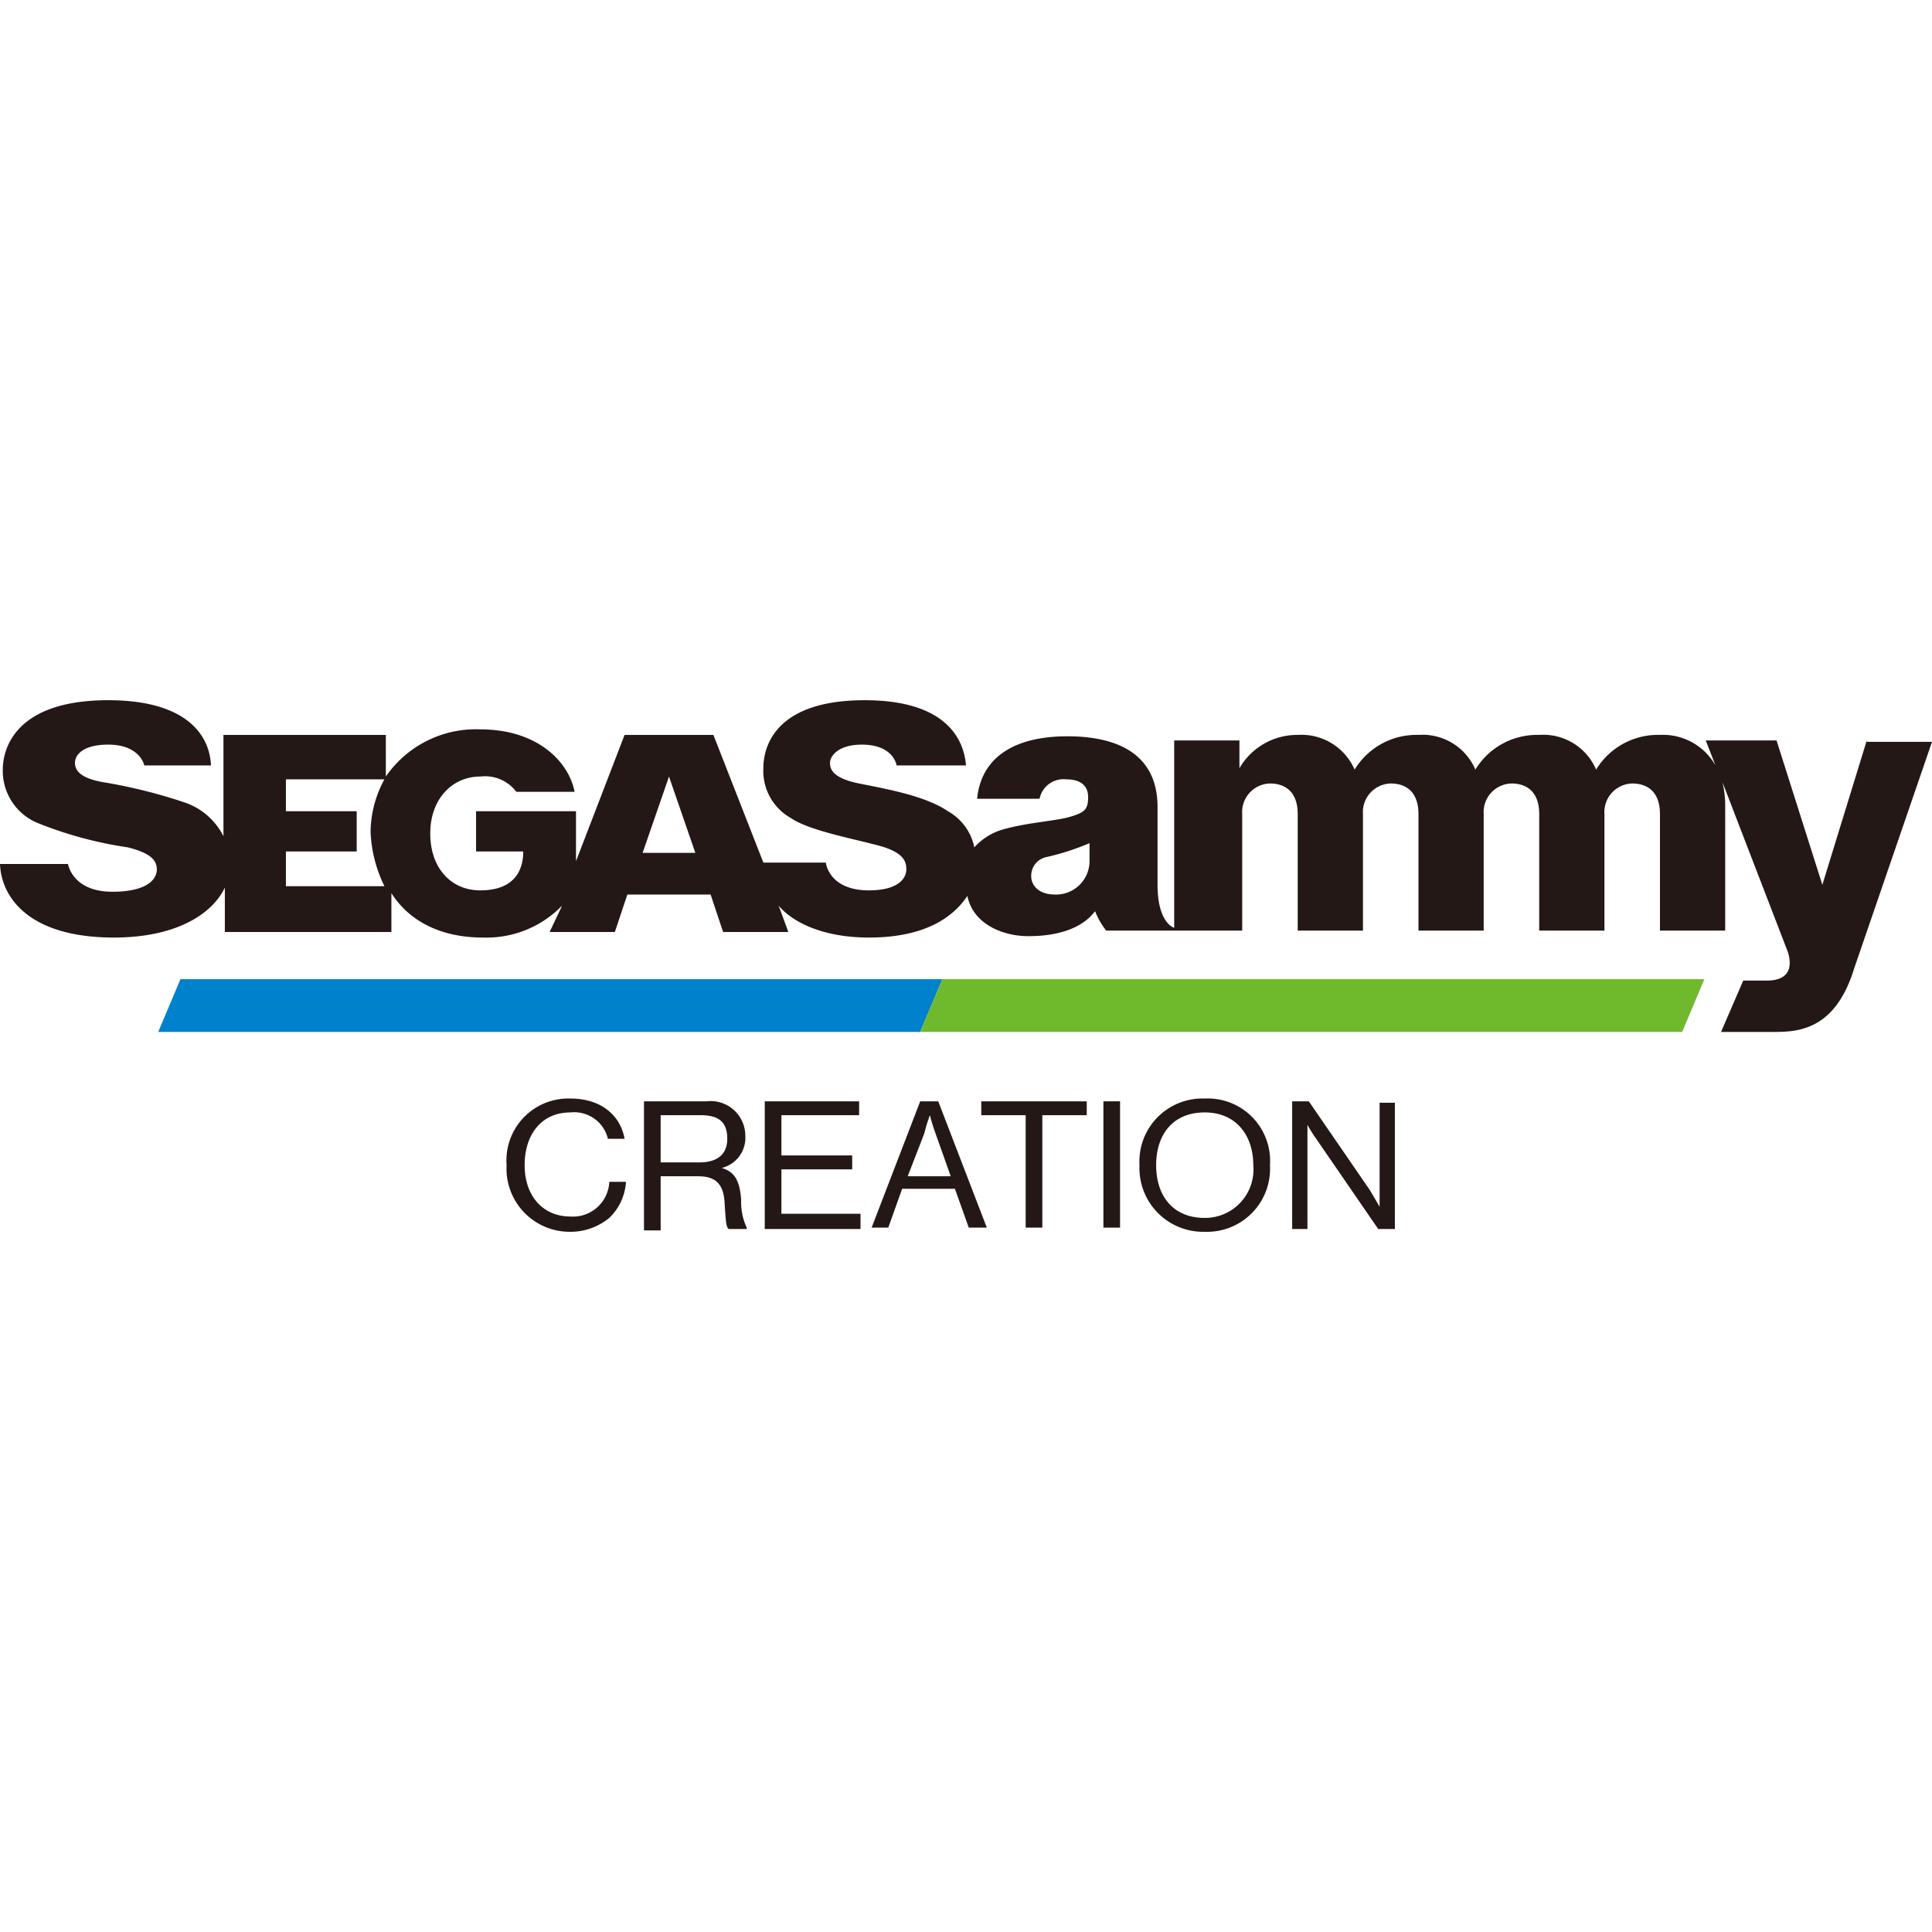
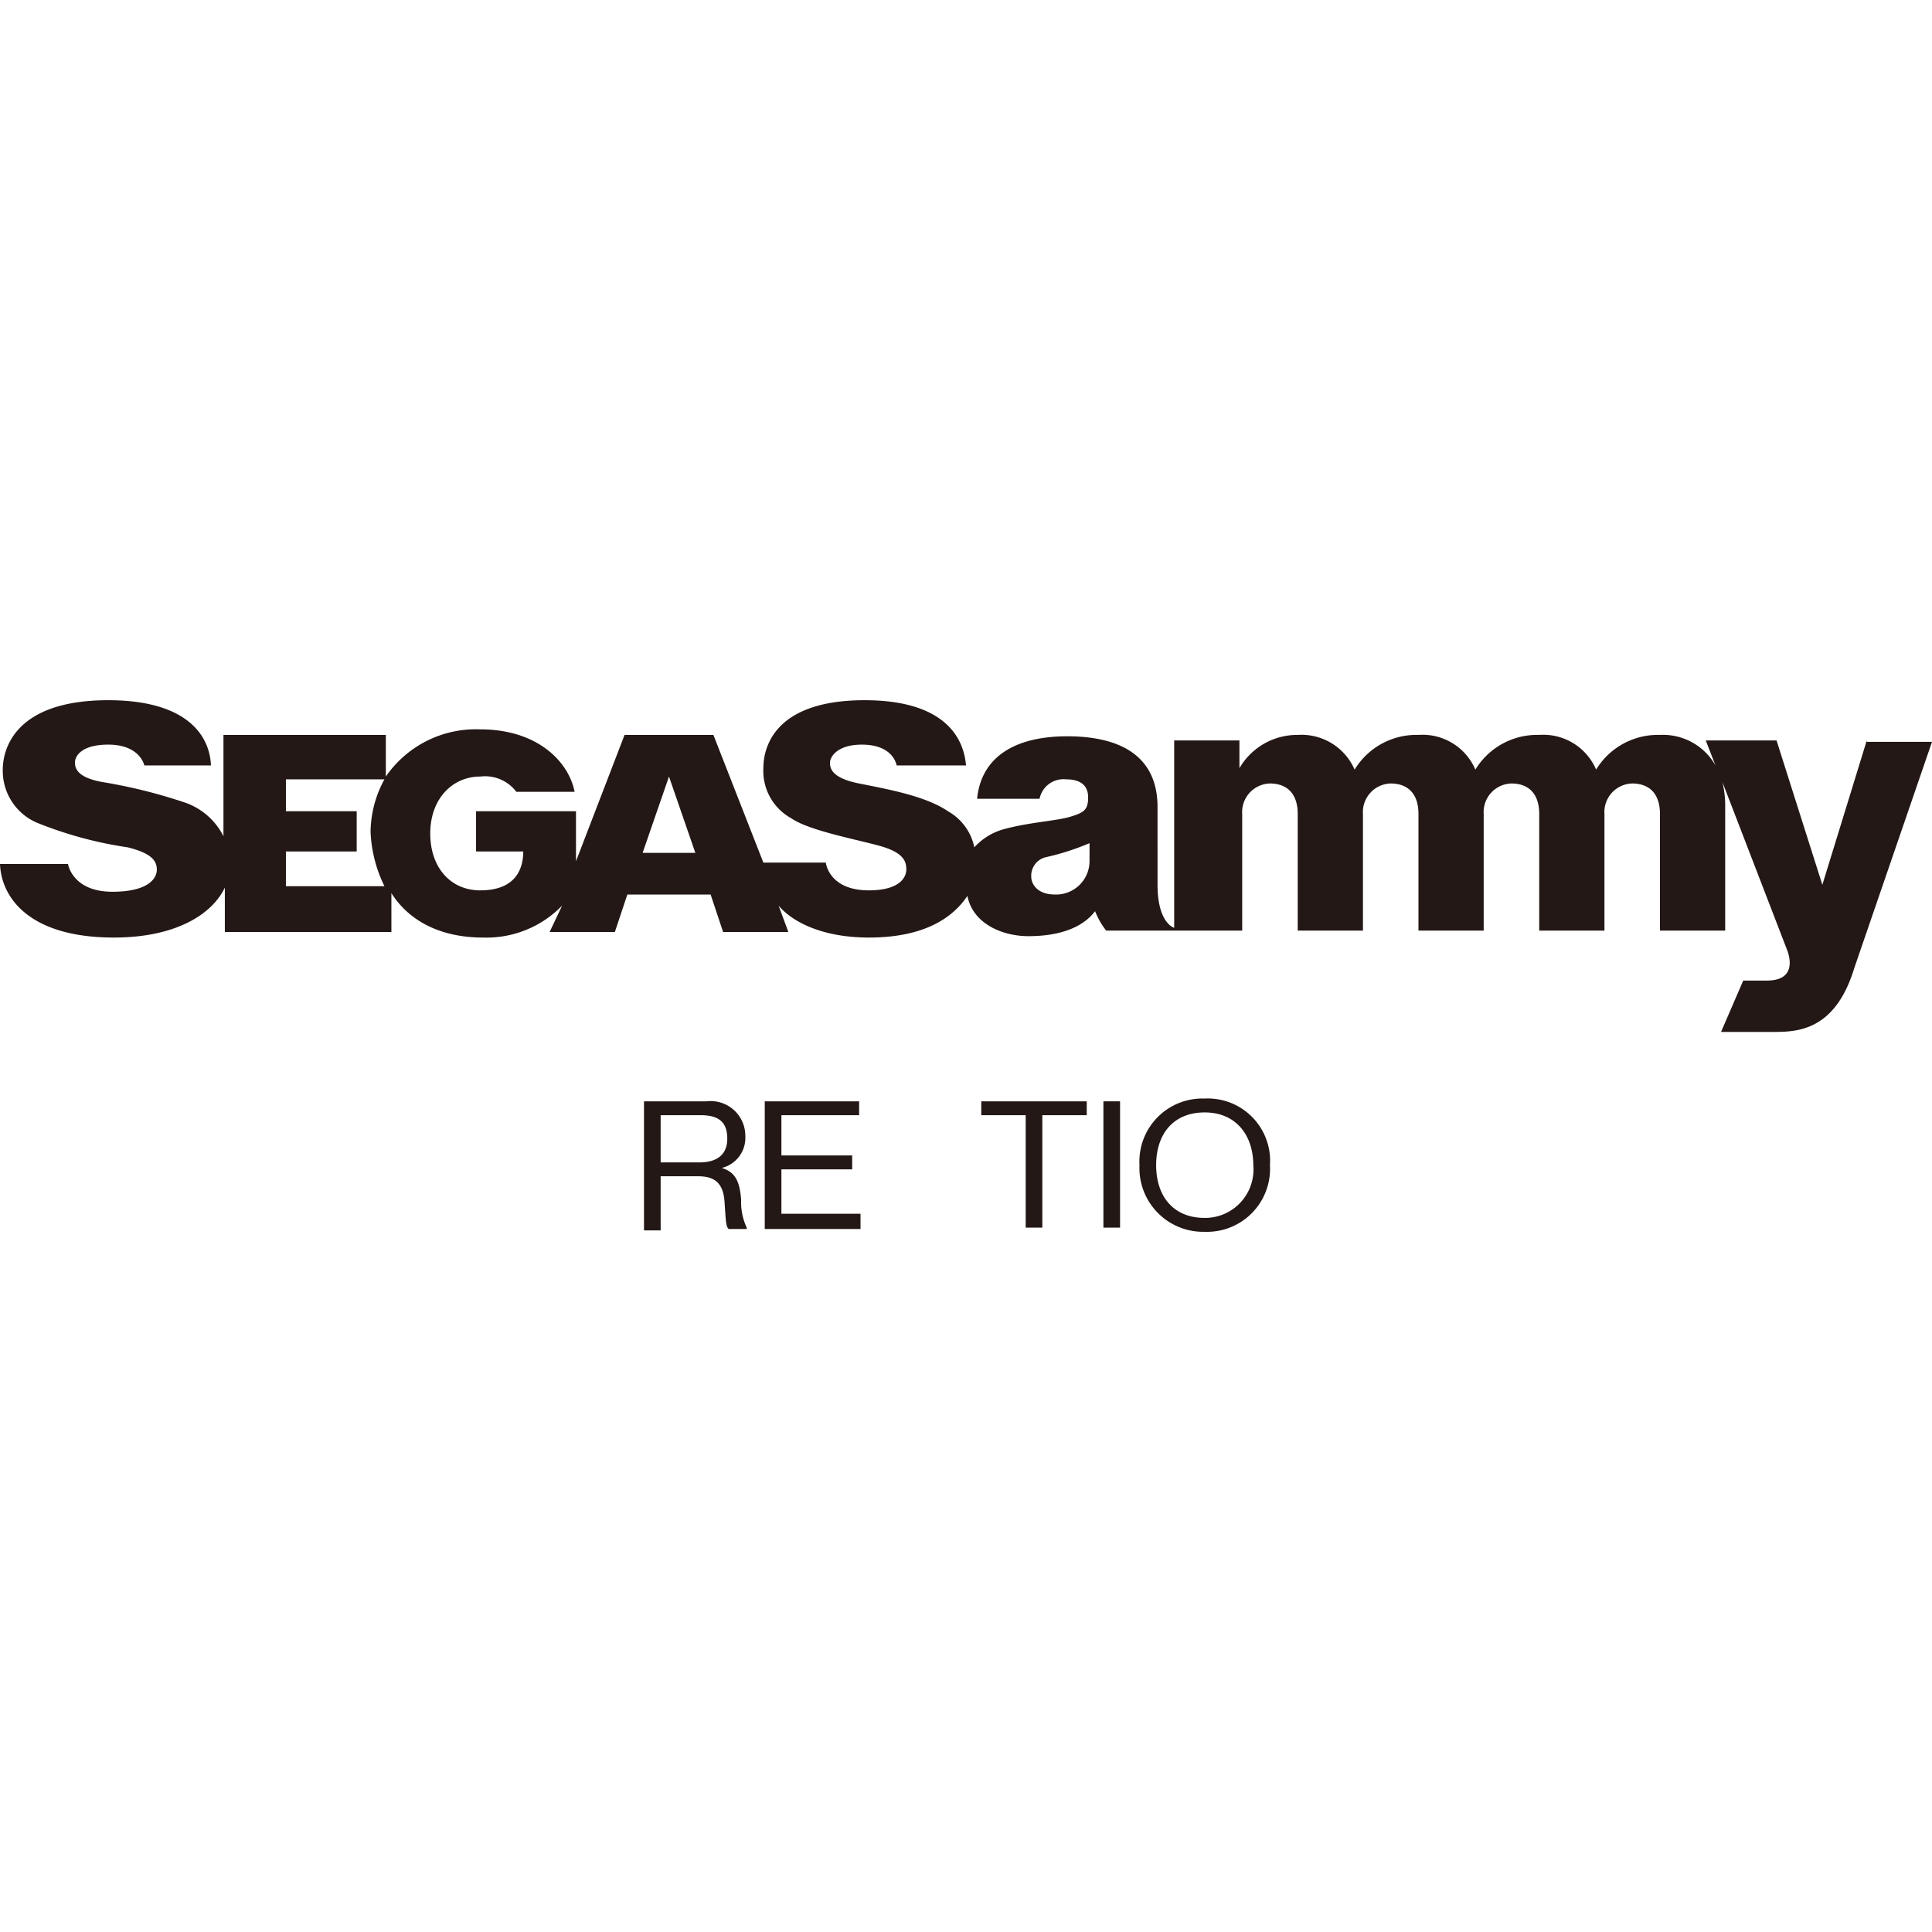
<svg xmlns="http://www.w3.org/2000/svg" viewBox="0 0 139.2 38.3" width="30" height="30">
  <defs>
    <style>.cls-1{fill:#231815;}.cls-2{fill:#0081cc;}.cls-3{fill:#6fba2c;}</style>
  </defs>
  <g id="Слой_2" data-name="Слой 2">
    <g id="レイヤー_1" data-name="レイヤー 1">
-       <path class="cls-1" d="M36.5,33.5a4.46,4.46,0,0,1,4.6-4.8c2.2,0,3.6,1.2,3.9,2.9H43.8a2.5,2.5,0,0,0-2.7-1.9c-2.1,0-3.3,1.6-3.3,3.8s1.3,3.7,3.3,3.7a2.62,2.62,0,0,0,2.8-2.5h1.2a3.93,3.93,0,0,1-1.2,2.6,4.41,4.41,0,0,1-2.9,1A4.55,4.55,0,0,1,36.5,33.5Z" />
      <path class="cls-1" d="M46.4,28.9h4.5a2.5,2.5,0,0,1,2.8,2.5A2.23,2.23,0,0,1,52,33.7h0c1,.3,1.3,1,1.4,2.3a4.32,4.32,0,0,0,.4,2v.1H52.5c-.2-.2-.2-.5-.3-2-.1-1.3-.7-1.8-1.9-1.8H47.6v3.9H46.4Zm1.2,4.4h2.8c1.3,0,2-.6,2-1.7s-.5-1.7-1.9-1.7H47.6Z" />
      <path class="cls-1" d="M55.1,28.9h6.8v1H56.3v2.9h5.1v1H56.3V37H62v1.1H55.1Z" />
-       <path class="cls-1" d="M66.3,28.9h1.3L71.1,38H69.8l-1-2.8H65L64,38H62.8Zm-.9,5.4h3.1l-1.1-3.1a12.76,12.76,0,0,1-.4-1.3h0a11.06,11.06,0,0,0-.4,1.3Z" />
      <path class="cls-1" d="M70.7,28.9h7.6v1H75.1V38H73.9V29.9H70.7Z" />
      <path class="cls-1" d="M79.5,28.9h1.2V38H79.5Z" />
      <path class="cls-1" d="M82.1,33.5a4.54,4.54,0,0,1,4.7-4.8,4.49,4.49,0,0,1,4.7,4.8,4.54,4.54,0,0,1-4.7,4.8A4.59,4.59,0,0,1,82.1,33.5Zm8.2,0c0-2.1-1.2-3.8-3.5-3.8s-3.5,1.6-3.5,3.8,1.2,3.8,3.5,3.8A3.49,3.49,0,0,0,90.3,33.5Z" />
-       <path class="cls-1" d="M93,28.9h1.3l4.4,6.4c.3.5.7,1.2.7,1.2h0V29h1.1v9.1H99.3l-4.4-6.4c-.3-.4-.7-1.1-.7-1.1h0v7.5H93.1V28.9Z" />
-       <polygon class="cls-2" points="13 20.1 11.4 23.9 66.3 23.9 67.9 20.1 13 20.1" />
-       <polygon class="cls-3" points="66.3 23.9 121.2 23.9 122.8 20.1 67.9 20.1 66.3 23.9" />
      <path class="cls-1" d="M134.5,2.9l-3.2,10.4L128,2.9h-5.1l.7,1.8h0a4.35,4.35,0,0,0-4-2.2A5.21,5.21,0,0,0,115,5h0a4.14,4.14,0,0,0-4.1-2.5A5.21,5.21,0,0,0,106.3,5h0a4.14,4.14,0,0,0-4.1-2.5A5.21,5.21,0,0,0,97.6,5a4.18,4.18,0,0,0-4.1-2.5,4.81,4.81,0,0,0-4.2,2.4v-2H84.6V16.4c-.3-.1-1.2-.7-1.2-3.1V7.7c0-3.7-2.7-5.1-6.5-5.1s-6.2,1.5-6.5,4.5h4.5a1.76,1.76,0,0,1,1.9-1.4c1,0,1.6.4,1.6,1.3s-.3,1.1-1.3,1.4-3,.4-4.8.9a4.44,4.44,0,0,0-2.1,1.3A3.87,3.87,0,0,0,68.3,8c-1.6-1.1-4.4-1.6-6.4-2s-2.1-1.1-2.1-1.5.5-1.3,2.3-1.3c2.3,0,2.5,1.5,2.5,1.5h5c-.2-2.4-2-4.7-7.3-4.7C56,0,55,3.2,55,4.9a3.89,3.89,0,0,0,2,3.6c1.3.9,4.6,1.5,6.4,2s1.9,1.2,1.9,1.7-.4,1.5-2.7,1.5c-2.9,0-3.1-2-3.1-2H55L51.4,2.5H45l-3.5,9.1V8H34.3v2.9h3.4c0,1.2-.5,2.8-3.1,2.8-2.1,0-3.6-1.6-3.6-4.1s1.6-4.1,3.6-4.1a2.82,2.82,0,0,1,2.6,1.1h4.2c-.4-2.1-2.6-4.5-6.8-4.5a7.88,7.88,0,0,0-6.8,3.4v-3H16.1V9.8a4.89,4.89,0,0,0-2.7-2.4,37.61,37.61,0,0,0-6-1.5c-1.7-.3-2-.9-2-1.4s.5-1.3,2.4-1.3c2.3,0,2.6,1.5,2.6,1.5h4.8C15.1,2.4,13.3,0,7.8,0,1.1,0,.2,3.5.2,5A4.07,4.07,0,0,0,2.6,8.8a28.31,28.31,0,0,0,6.6,1.8c1.6.4,2.1.9,2.1,1.6s-.7,1.6-3.2,1.6c-2.9,0-3.2-2-3.2-2H0c.1,2.5,2.2,5.3,8.2,5.3,4.5,0,7.1-1.7,8-3.6v3.2h12V13.9c1.2,1.9,3.4,3.2,6.6,3.2a7.59,7.59,0,0,0,5.7-2.3l-.9,1.9h4.7l.9-2.7h6l.9,2.7h4.7l-.7-1.9c1,1.2,3.2,2.3,6.5,2.3,4.1,0,6.1-1.5,7.1-3,.4,2,2.5,2.9,4.4,2.9,2.2,0,3.9-.6,4.8-1.8a5.57,5.57,0,0,0,.8,1.4h9.8V8.2a2.06,2.06,0,0,1,2-2.2c1.1,0,2,.6,2,2.2v8.4h4.7V8.2a2.06,2.06,0,0,1,2-2.2c1.1,0,2,.6,2,2.2v8.4h4.7V8.2a2.06,2.06,0,0,1,2-2.2c1.1,0,2,.6,2,2.2v8.4h4.7V8.2a2.06,2.06,0,0,1,2-2.2c1.1,0,2,.6,2,2.2v8.4h4.7v-9a7.18,7.18,0,0,0-.2-1.7h0l4.7,12.2c.3.9.3,2.1-1.5,2.1h-1.7L124,23.9h3.7c1.7,0,4.5,0,5.9-4.6L139.2,3h-4.7ZM27.7,13.4H20.6V10.9h5.1V8H20.6V5.7h7.1a8,8,0,0,0-1,3.8A9.76,9.76,0,0,0,27.7,13.4ZM46.3,11l1.9-5.5L50.1,11Zm32.2.6A2.41,2.41,0,0,1,76,14c-1.2,0-1.7-.7-1.7-1.3a1.37,1.37,0,0,1,1.1-1.4,18.18,18.18,0,0,0,3.1-1Z" />
    </g>
  </g>
</svg>